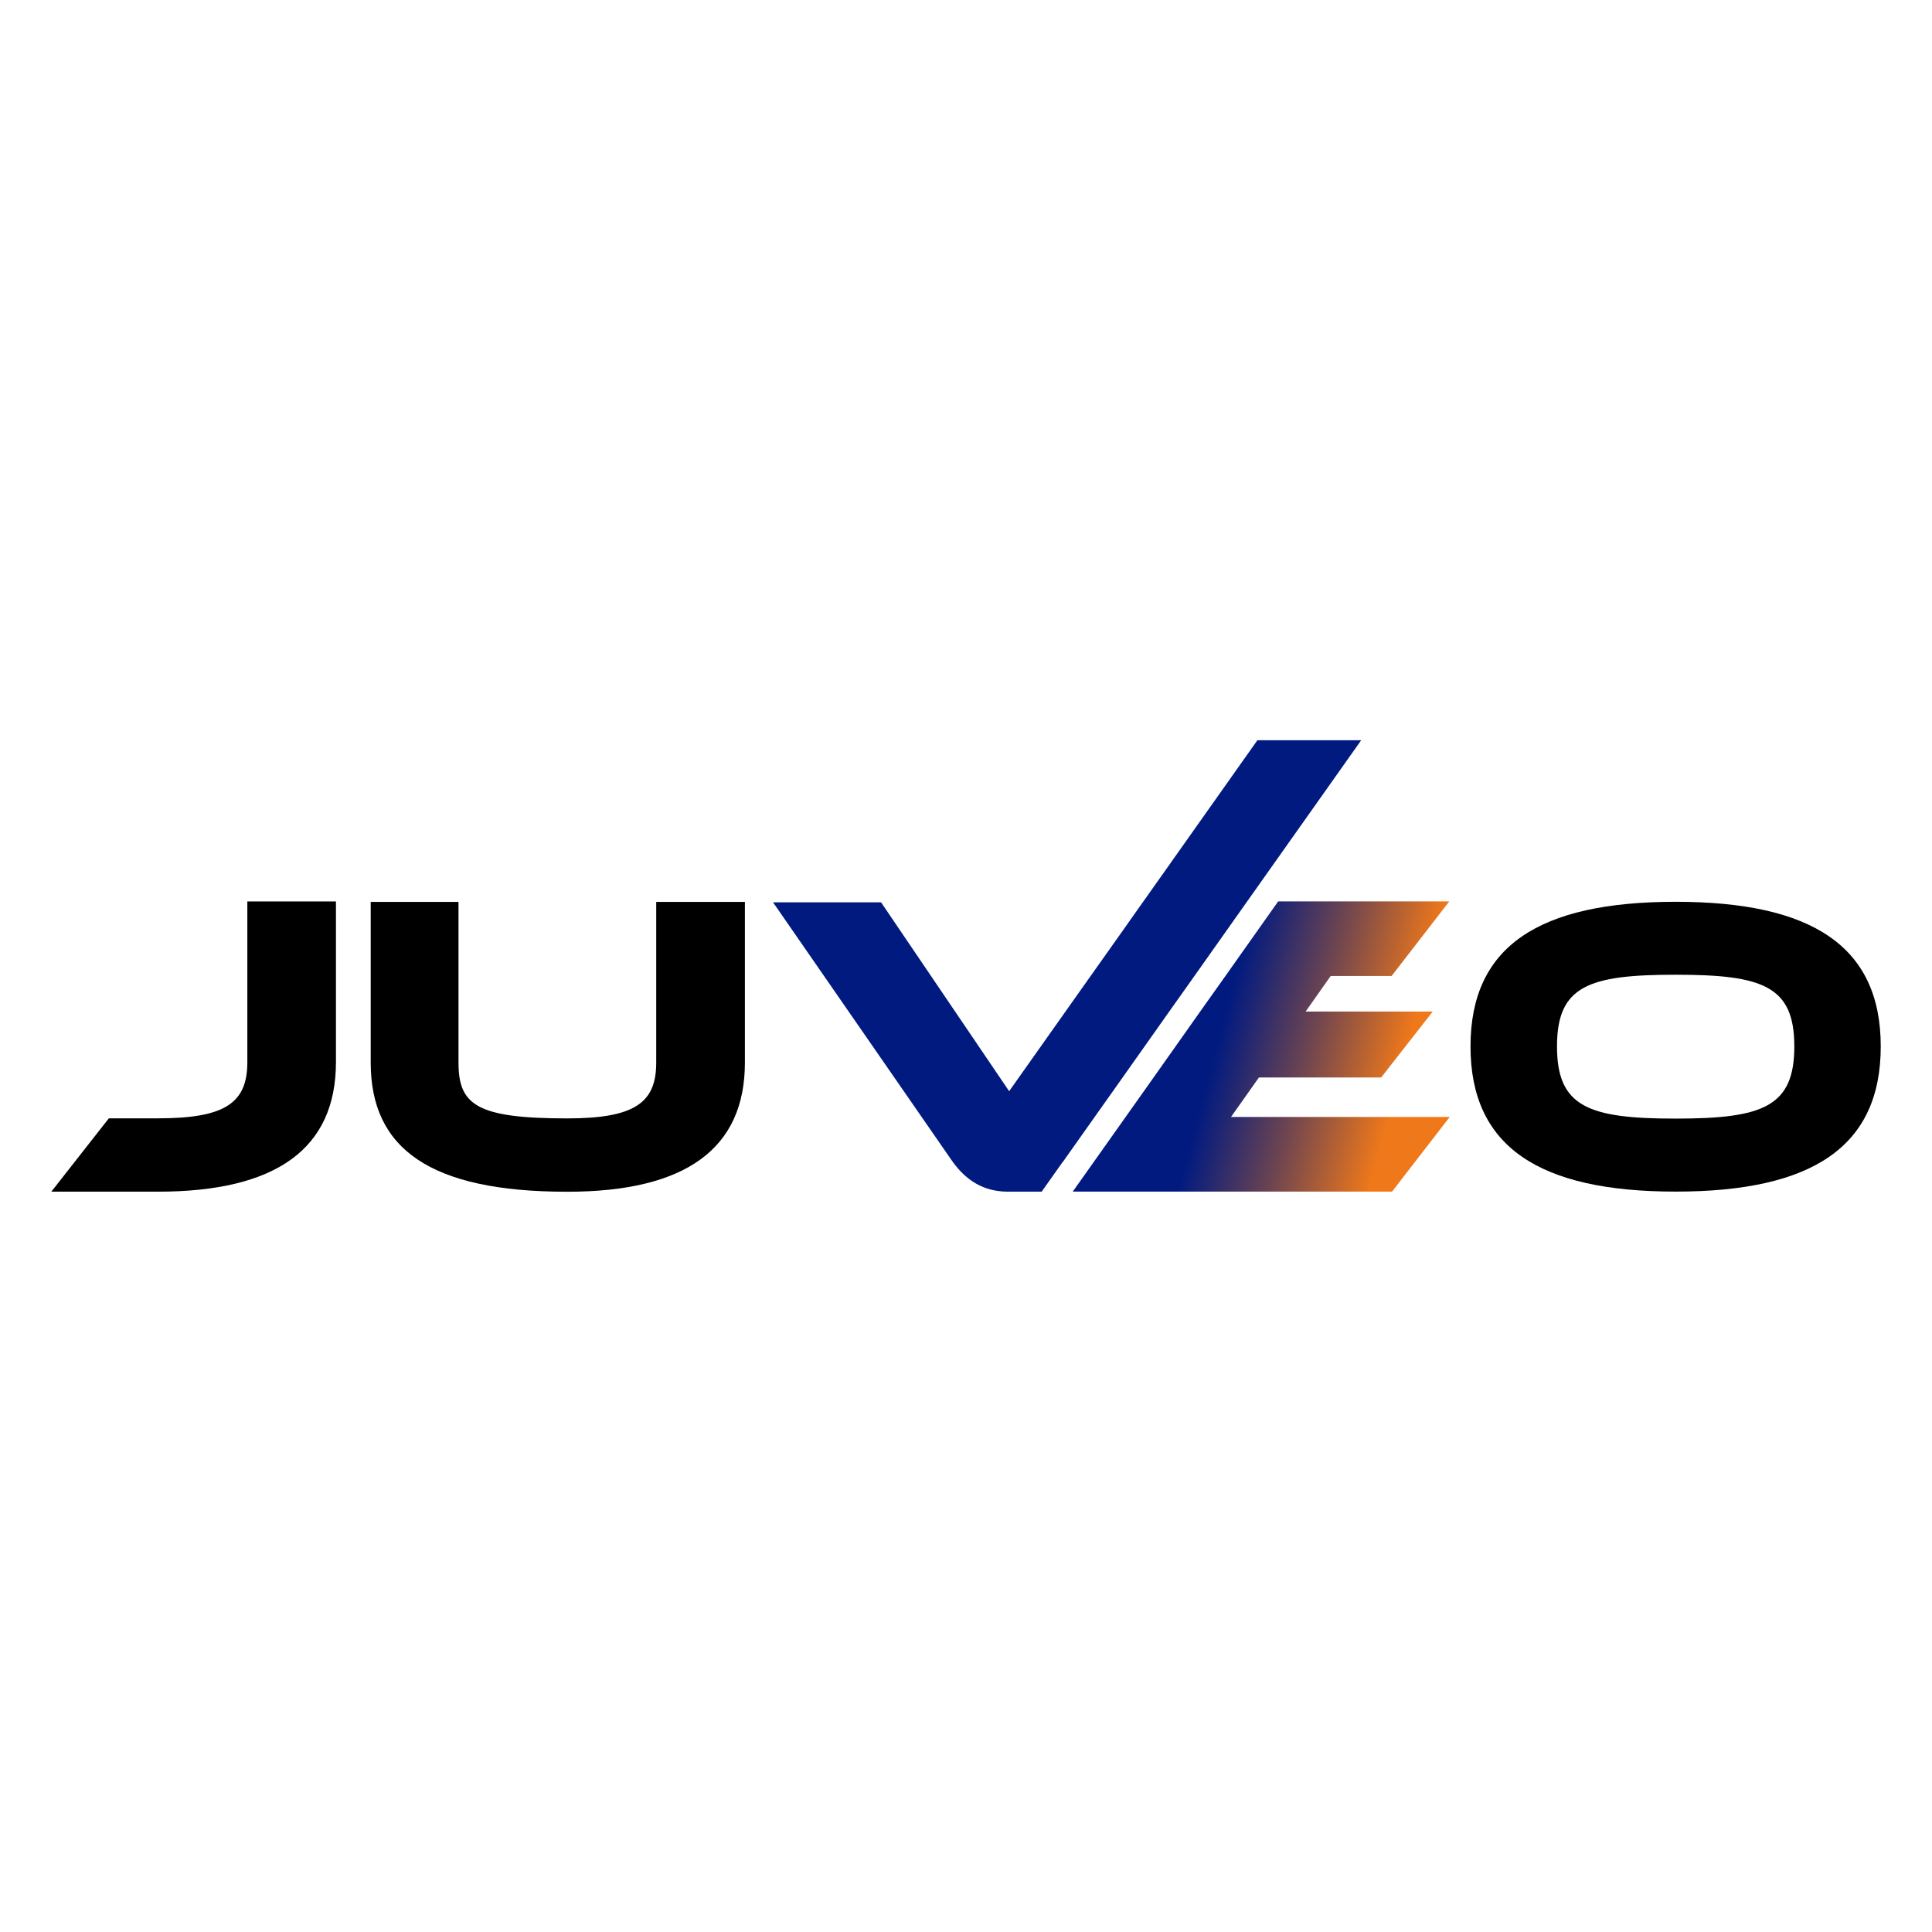
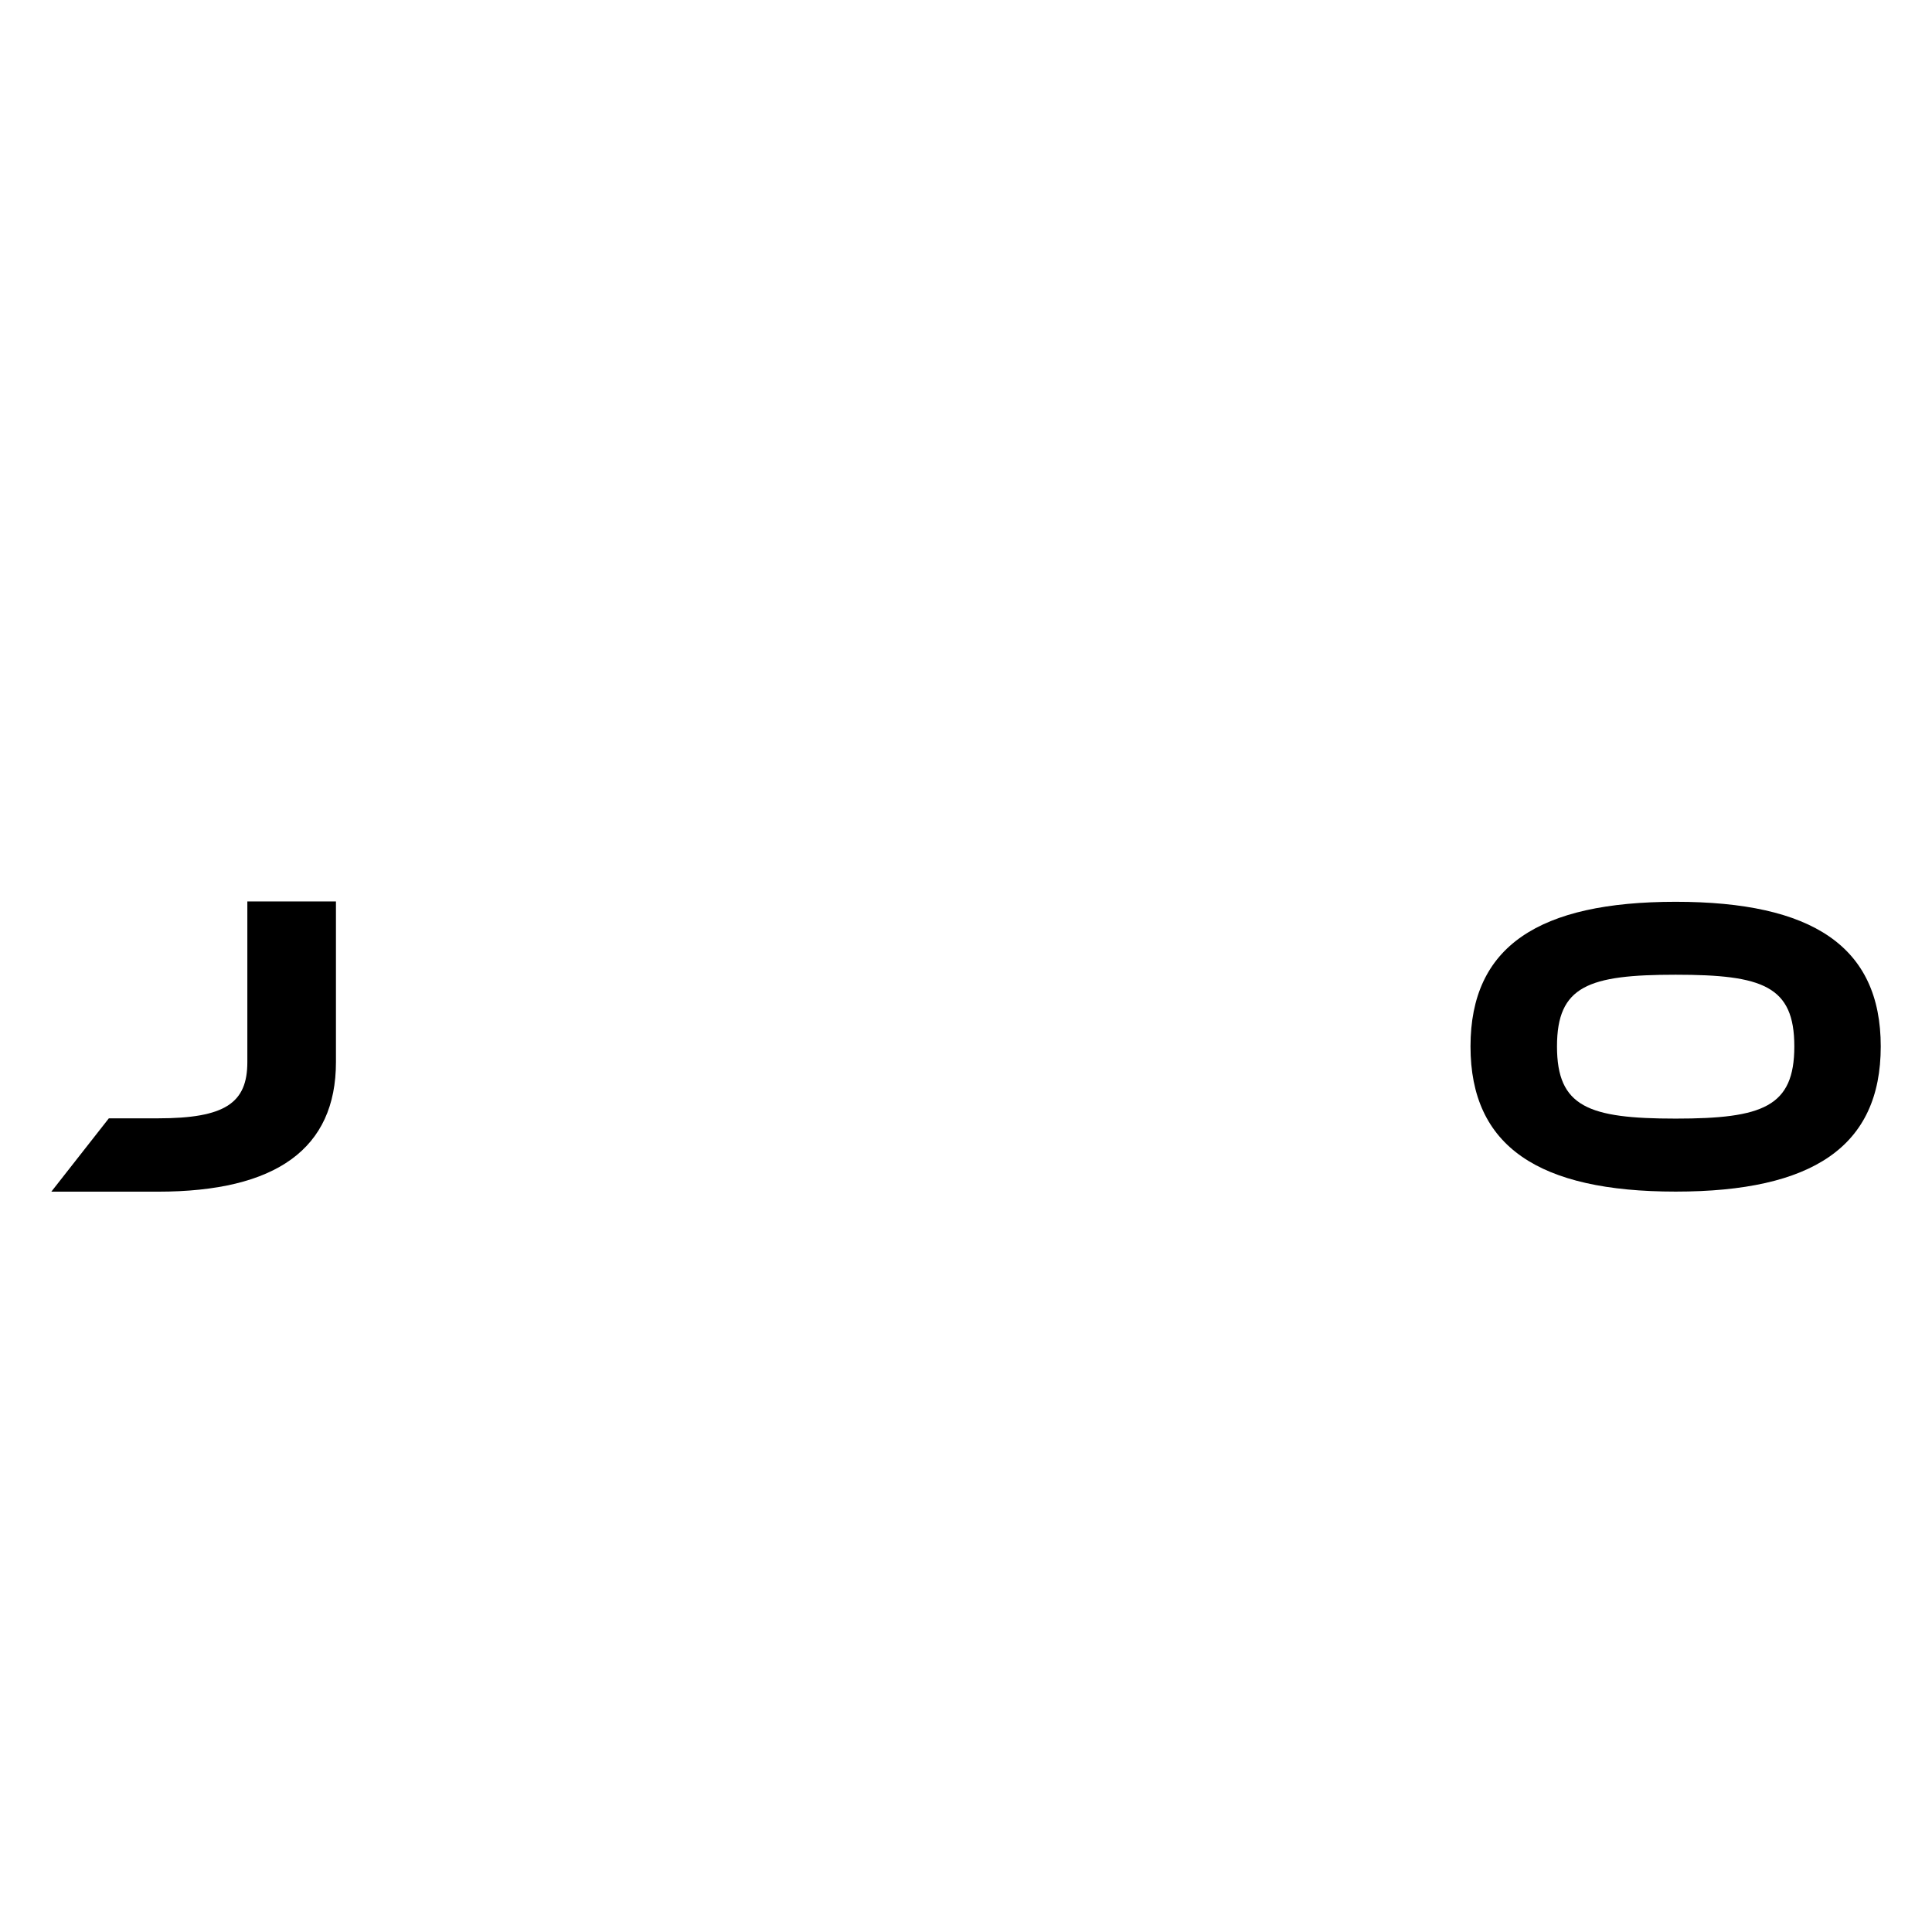
<svg xmlns="http://www.w3.org/2000/svg" id="Ebene_1" viewBox="0 0 283.46 283.46">
  <defs>
    <style>.cls-1{fill:#000;}.cls-1,.cls-2,.cls-3{stroke-width:0px;}.cls-2{fill:#001a80;}.cls-3{fill:url(#Orange_Blau_Verlauf_);}</style>
    <linearGradient id="Orange_Blau_Verlauf_" x1="164.57" y1="148.06" x2="213.43" y2="161.15" gradientUnits="userSpaceOnUse">
      <stop offset=".29" stop-color="#001a80" />
      <stop offset=".37" stop-color="#202672" />
      <stop offset=".56" stop-color="#71464f" />
      <stop offset=".83" stop-color="#ef781a" />
    </linearGradient>
  </defs>
  <path class="cls-1" d="M23.16,164.08c9.88,0,13.13-2.25,13.13-8.25v-23.57h13v23.57c0,12.69-8.75,19.01-26.13,19.01H7.53l8.44-10.76h7.19Z" />
-   <path class="cls-1" d="M109.29,155.9c0,12.63-8.69,18.95-26.07,18.95-20.14,0-28.83-6.32-28.83-18.95v-23.57h12.88v23.57c0,6.19,2.63,8.19,15.95,8.19,9.94,0,13.06-2.31,13.06-8.19v-23.57h13.01v23.57Z" />
  <path class="cls-1" d="M245.85,132.31c-20.07,0-30.1,6.52-30.1,21.22s10.03,21.3,30.1,21.3,30.09-6.6,30.09-21.3-10.09-21.22-30.09-21.22ZM245.85,164.12c-12.8,0-17.41-1.72-17.41-10.59s4.61-10.52,17.41-10.52,17.41,1.67,17.41,10.52-4.61,10.59-17.41,10.59Z" />
-   <polygon class="cls-3" points="212.7 163.88 204.24 174.83 157.39 174.83 157.47 174.72 159.85 171.36 165.15 163.88 169.25 158.09 176.09 148.41 179.79 143.2 187.46 132.35 187.53 132.25 212.64 132.25 204.17 143.2 195.25 143.2 195.2 143.25 191.56 148.41 210.21 148.41 202.64 158.09 184.71 158.09 184.67 158.14 180.61 163.88 212.7 163.88" />
-   <path class="cls-2" d="M156.17,170.15l4.26-6.02,4.03-5.69,6.72-9.51,3.63-5.12,7.61-10.76,17.29-24.44h-15.23l-16.81,23.77h-.01l-.31.45-.15.22h-.01l-2.31,3.28-5.3,7.48-11.52,16.29-18.79-27.71h-15.85l26.15,37.77c1.57,2.28,3.71,4.14,6.8,4.57.46.07.95.11,1.45.11.97,0,5.01,0,5.01,0l3-4.24c.12-.15.24-.29.35-.44Z" />
</svg>